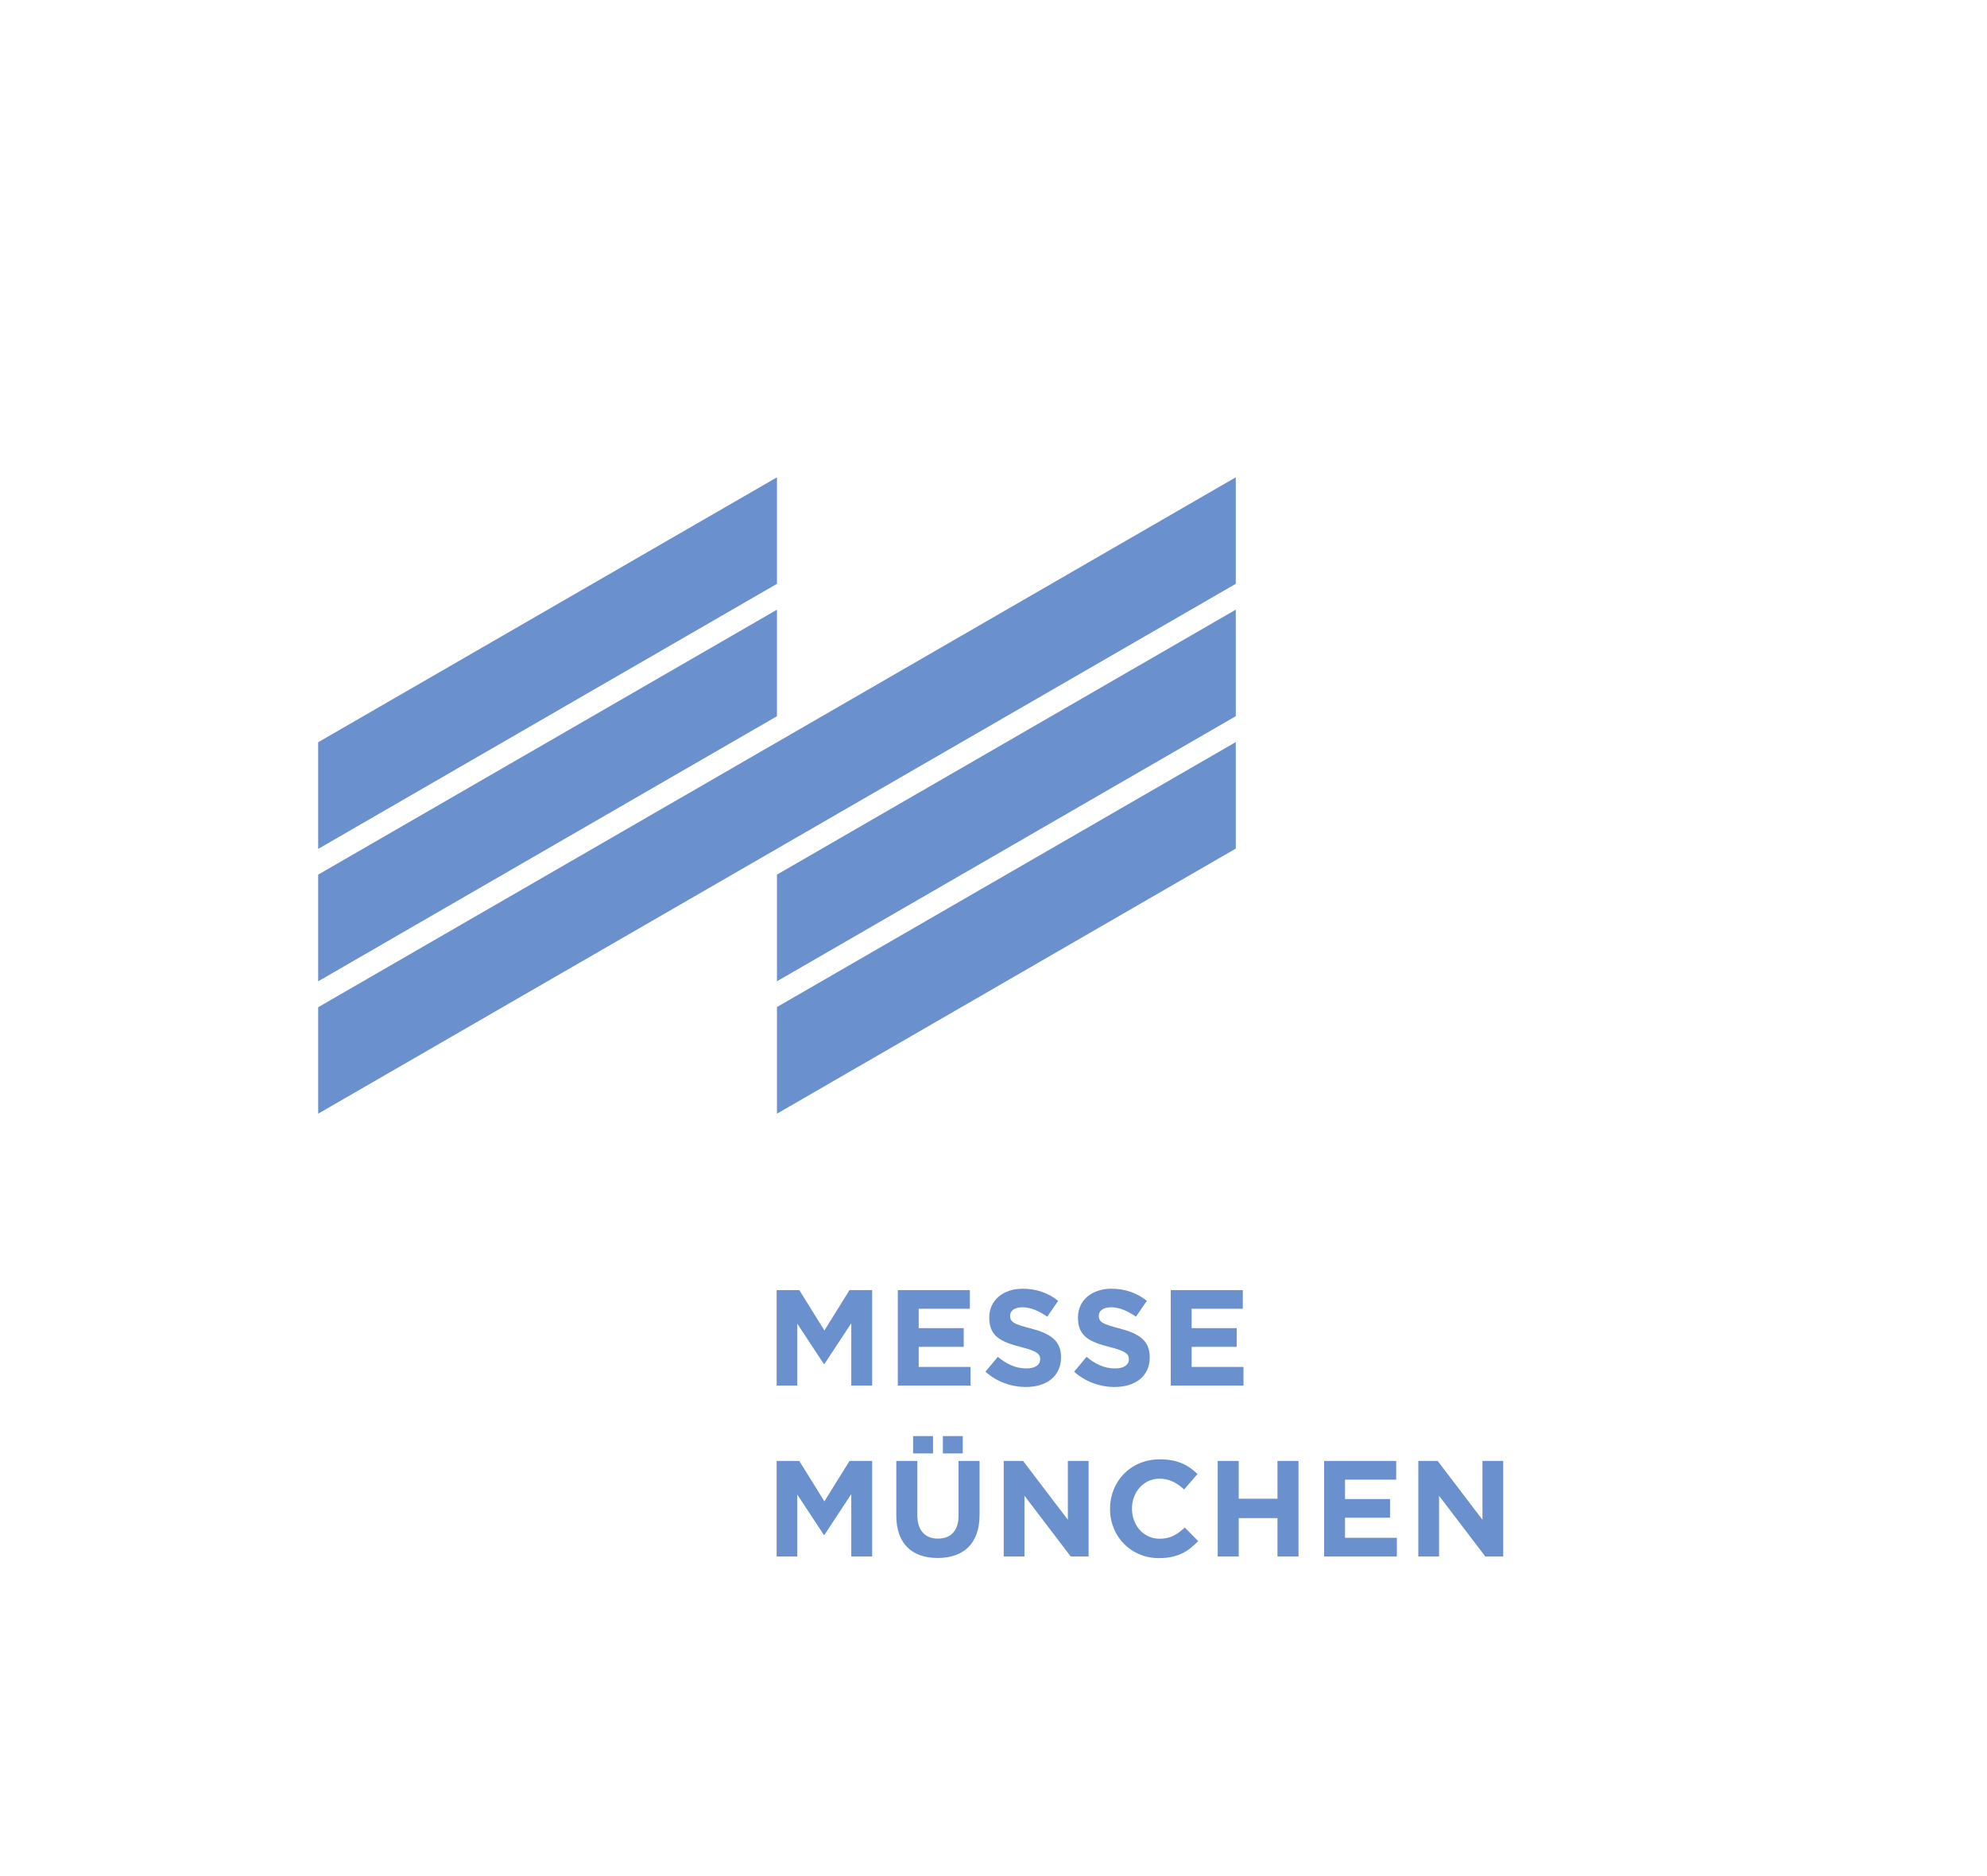
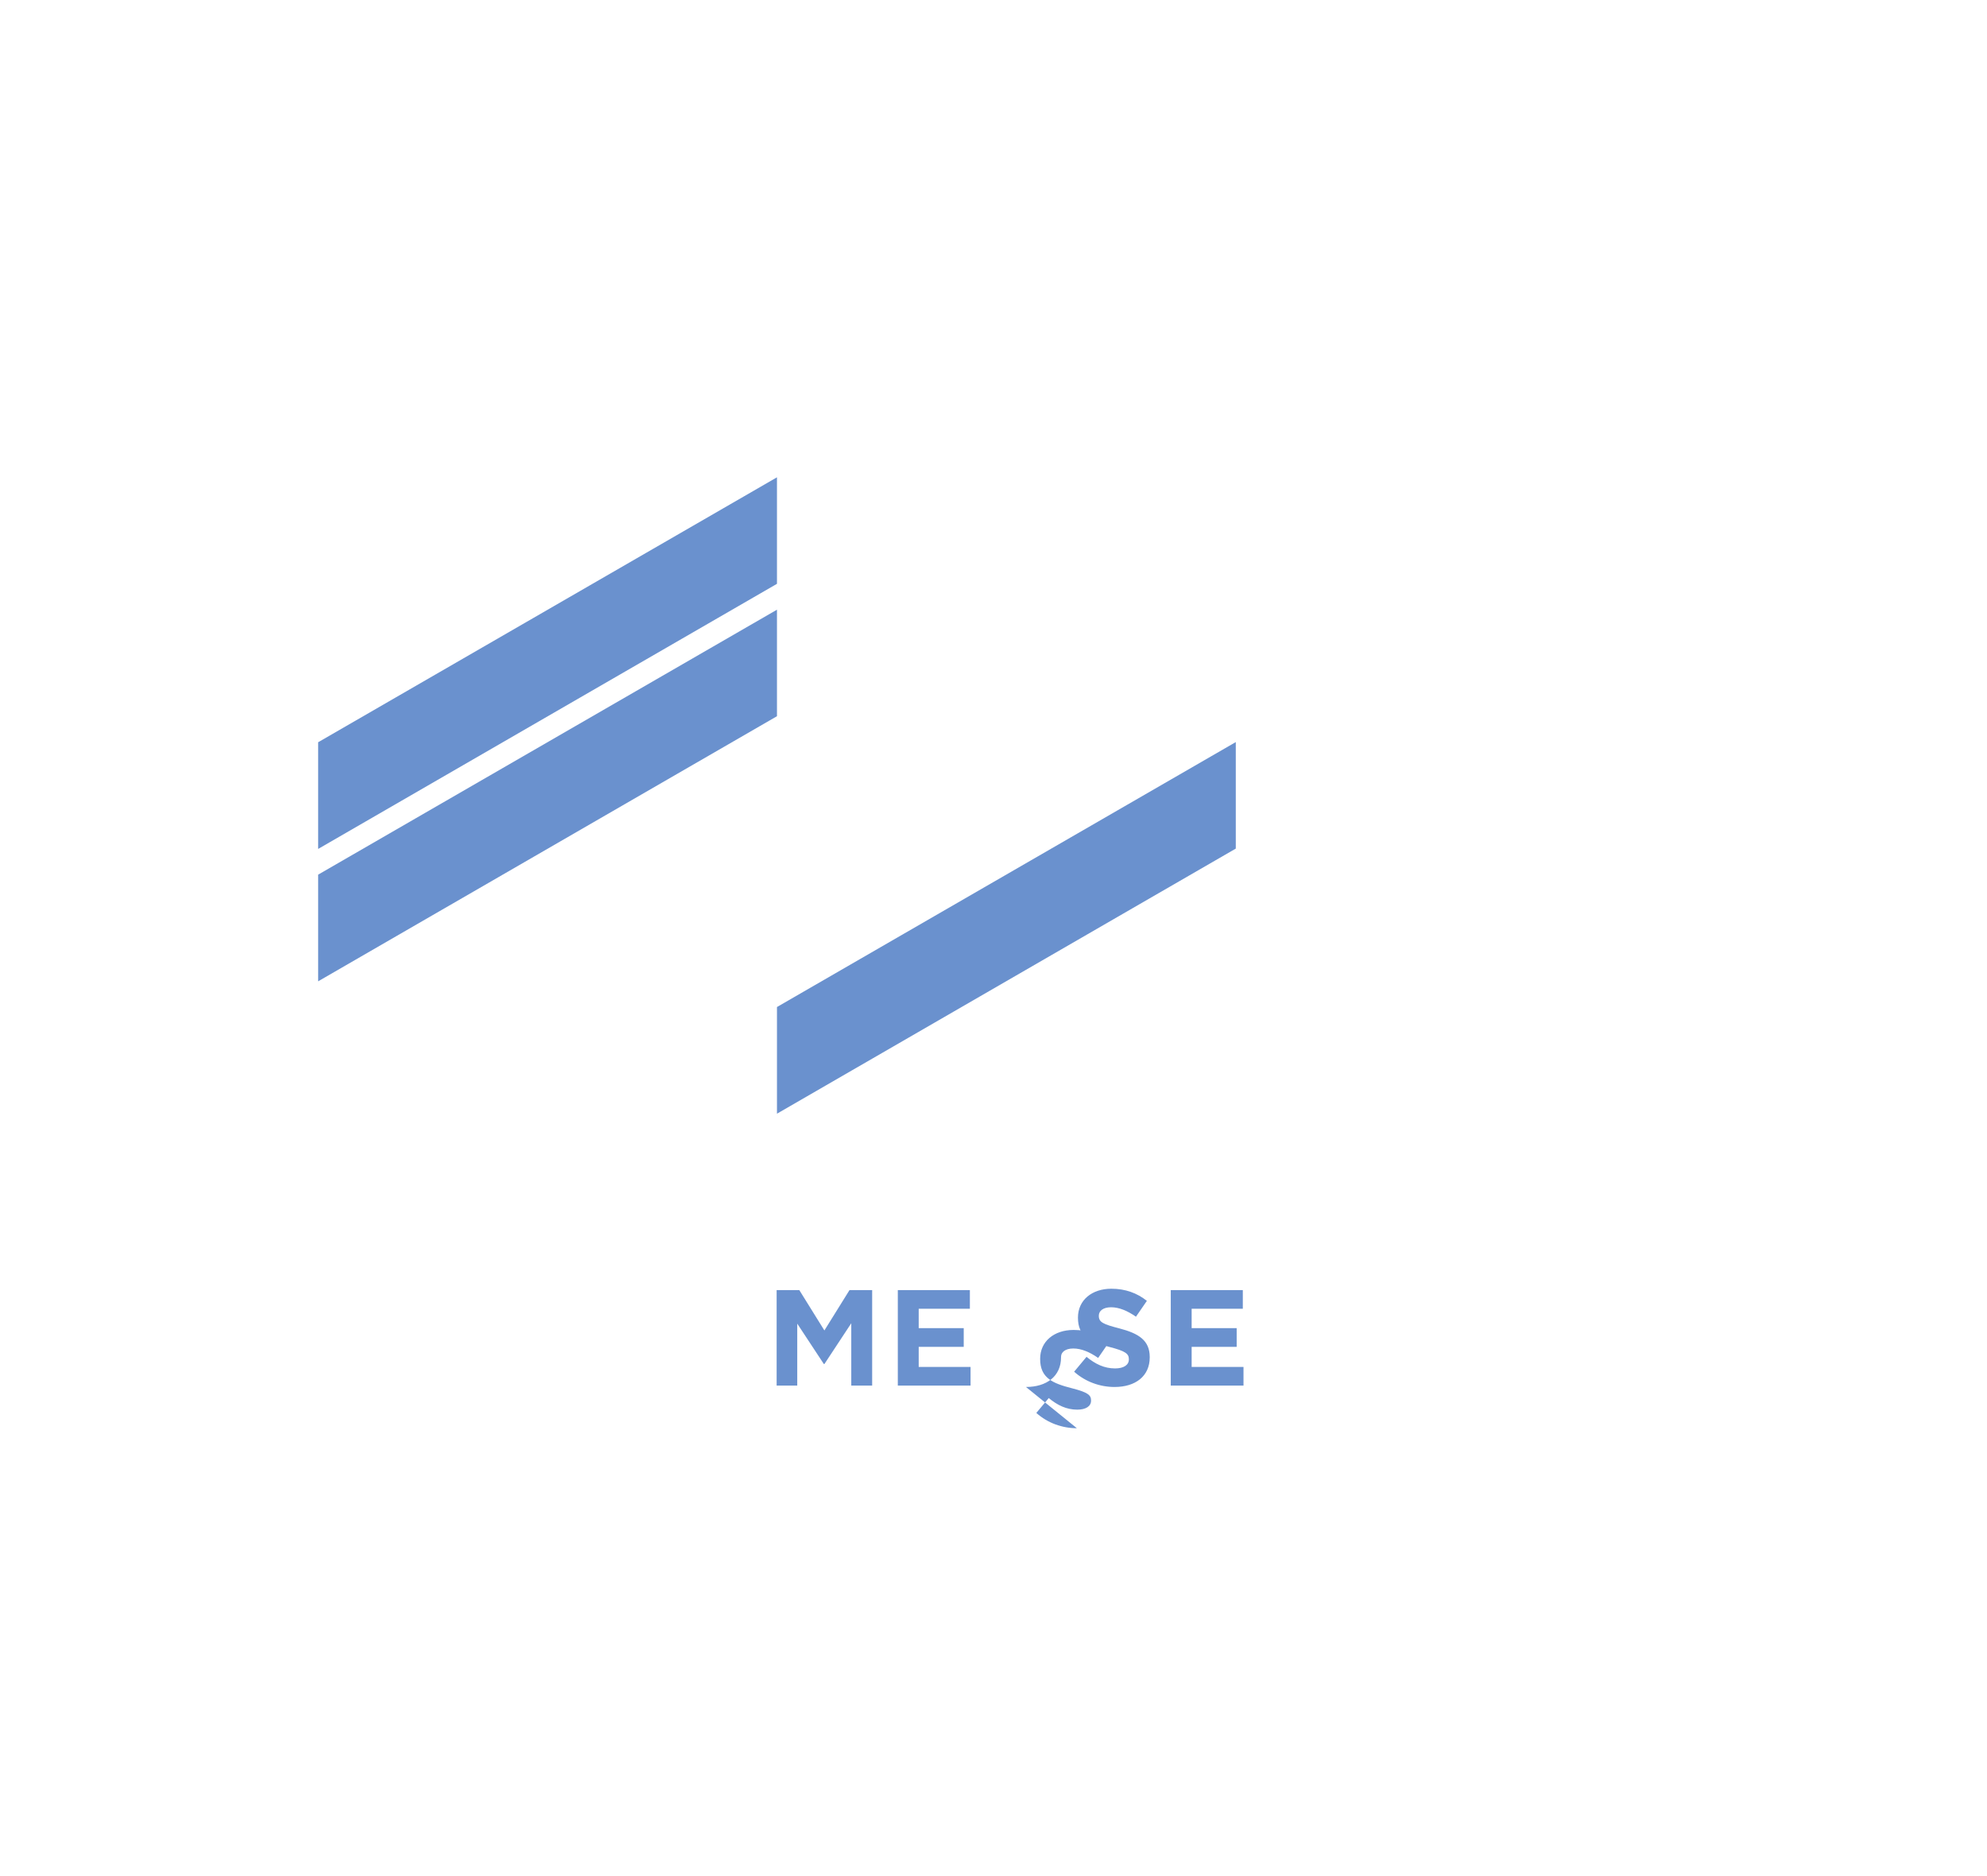
<svg xmlns="http://www.w3.org/2000/svg" viewBox="0 0 265.552 250.724">
  <g id="Schutzzone">
-     <rect width="265.552" height="250.724" style="fill: none;" />
-   </g>
+     </g>
  <g id="Ebene_1" data-name="Ebene 1">
    <g>
-       <polygon points="103.838 116.869 103.838 131.123 165.156 95.699 165.156 81.466 103.838 116.869" style="fill: #6a91ce;" />
      <polygon points="42.52 116.875 42.52 131.128 103.838 95.704 103.838 81.471 42.52 116.875" style="fill: #6a91ce;" />
-       <polygon points="165.155 63.78 42.521 134.59 42.521 148.818 165.155 78.012 165.155 63.78" style="fill: #6a91ce;" />
      <polygon points="103.838 63.78 42.52 99.183 42.52 113.439 103.838 78.012 103.838 63.78" style="fill: #6a91ce;" />
      <polygon points="103.838 134.564 103.838 148.818 165.156 113.393 165.156 99.16 103.838 134.564" style="fill: #6a91ce;" />
    </g>
    <g>
-       <path d="M156.466,185.152h9.721v-2.498h-6.93v-2.682h6.018v-2.498h-6.018v-2.589h6.839v-2.498h-9.63v12.766ZM148.969,185.335c2.755,0,4.687-1.423,4.687-3.957v-.036c0-2.226-1.459-3.155-4.048-3.832-2.207-.564-2.755-.838-2.755-1.677v-.036c0-.619.566-1.113,1.641-1.113s2.189.475,3.321,1.26l1.459-2.116c-1.296-1.039-2.882-1.622-4.742-1.622-2.608,0-4.468,1.531-4.468,3.847v.038c0,2.534,1.658,3.245,4.231,3.902,2.133.547,2.572.912,2.572,1.624v.036c0,.747-.693,1.203-1.843,1.203-1.459,0-2.663-.6-3.813-1.55l-1.658,1.989c1.531,1.368,3.482,2.042,5.416,2.042M137.115,185.335c2.753,0,4.687-1.423,4.687-3.957v-.036c0-2.226-1.459-3.155-4.048-3.832-2.207-.564-2.755-.838-2.755-1.677v-.036c0-.619.566-1.113,1.641-1.113s2.188.475,3.319,1.26l1.459-2.116c-1.294-1.039-2.88-1.622-4.742-1.622-2.606,0-4.468,1.531-4.468,3.847v.038c0,2.534,1.66,3.245,4.233,3.902,2.133.547,2.57.912,2.57,1.624v.036c0,.747-.693,1.203-1.841,1.203-1.459,0-2.663-.6-3.813-1.55l-1.66,1.989c1.533,1.368,3.484,2.042,5.418,2.042M119.989,185.152h9.721v-2.498h-6.93v-2.682h6.018v-2.498h-6.018v-2.589h6.839v-2.498h-9.63v12.766ZM103.793,185.152h2.755v-8.281l3.556,5.399h.072l3.592-5.452v8.334h2.791v-12.766h-3.026l-3.357,5.397-3.355-5.397h-3.028v12.766Z" style="fill: #6a91ce;" />
-       <path d="M189.55,207.986h2.772v-8.116l6.182,8.116h2.39v-12.766h-2.772v7.859l-5.982-7.859h-2.589v12.766ZM176.964,207.986h9.721v-2.498h-6.93v-2.682h6.018v-2.498h-6.018v-2.589h6.839v-2.498h-9.63v12.766ZM162.739,207.986h2.81v-5.125h5.179v5.125h2.81v-12.766h-2.81v5.051h-5.179v-5.051h-2.81v12.766ZM154.896,208.205c2.462,0,3.921-.876,5.234-2.28l-1.786-1.805c-1.005.912-1.898,1.495-3.357,1.495-2.189,0-3.703-1.824-3.703-4.012v-.036c0-2.189,1.55-3.976,3.703-3.976,1.277,0,2.28.547,3.266,1.44l1.786-2.061c-1.185-1.166-2.625-1.968-5.032-1.968-3.921,0-6.657,2.971-6.657,6.602v.036c0,3.666,2.789,6.566,6.547,6.566M134.142,207.986h2.772v-8.116l6.184,8.116h2.388v-12.766h-2.772v7.859l-5.982-7.859h-2.589v12.766ZM122.031,194.217h2.663v-2.316h-2.663v2.316ZM126.007,194.217h2.663v-2.316h-2.663v2.316ZM125.314,208.188c3.429,0,5.6-1.898,5.6-5.764v-7.204h-2.81v7.312c0,2.025-1.039,3.064-2.753,3.064s-2.755-1.075-2.755-3.155v-7.221h-2.81v7.295c0,3.758,2.099,5.673,5.526,5.673M103.793,207.986h2.755v-8.281l3.556,5.399h.072l3.592-5.452v8.334h2.791v-12.766h-3.026l-3.357,5.397-3.355-5.397h-3.028v12.766Z" style="fill: #6a91ce;" />
+       <path d="M156.466,185.152h9.721v-2.498h-6.93v-2.682h6.018v-2.498h-6.018v-2.589h6.839v-2.498h-9.63v12.766ZM148.969,185.335c2.755,0,4.687-1.423,4.687-3.957v-.036c0-2.226-1.459-3.155-4.048-3.832-2.207-.564-2.755-.838-2.755-1.677v-.036c0-.619.566-1.113,1.641-1.113s2.189.475,3.321,1.26l1.459-2.116c-1.296-1.039-2.882-1.622-4.742-1.622-2.608,0-4.468,1.531-4.468,3.847v.038c0,2.534,1.658,3.245,4.231,3.902,2.133.547,2.572.912,2.572,1.624v.036c0,.747-.693,1.203-1.843,1.203-1.459,0-2.663-.6-3.813-1.55l-1.658,1.989c1.531,1.368,3.482,2.042,5.416,2.042M137.115,185.335c2.753,0,4.687-1.423,4.687-3.957v-.036v-.036c0-.619.566-1.113,1.641-1.113s2.188.475,3.319,1.26l1.459-2.116c-1.294-1.039-2.88-1.622-4.742-1.622-2.606,0-4.468,1.531-4.468,3.847v.038c0,2.534,1.66,3.245,4.233,3.902,2.133.547,2.57.912,2.57,1.624v.036c0,.747-.693,1.203-1.841,1.203-1.459,0-2.663-.6-3.813-1.55l-1.66,1.989c1.533,1.368,3.484,2.042,5.418,2.042M119.989,185.152h9.721v-2.498h-6.93v-2.682h6.018v-2.498h-6.018v-2.589h6.839v-2.498h-9.63v12.766ZM103.793,185.152h2.755v-8.281l3.556,5.399h.072l3.592-5.452v8.334h2.791v-12.766h-3.026l-3.357,5.397-3.355-5.397h-3.028v12.766Z" style="fill: #6a91ce;" />
    </g>
  </g>
</svg>